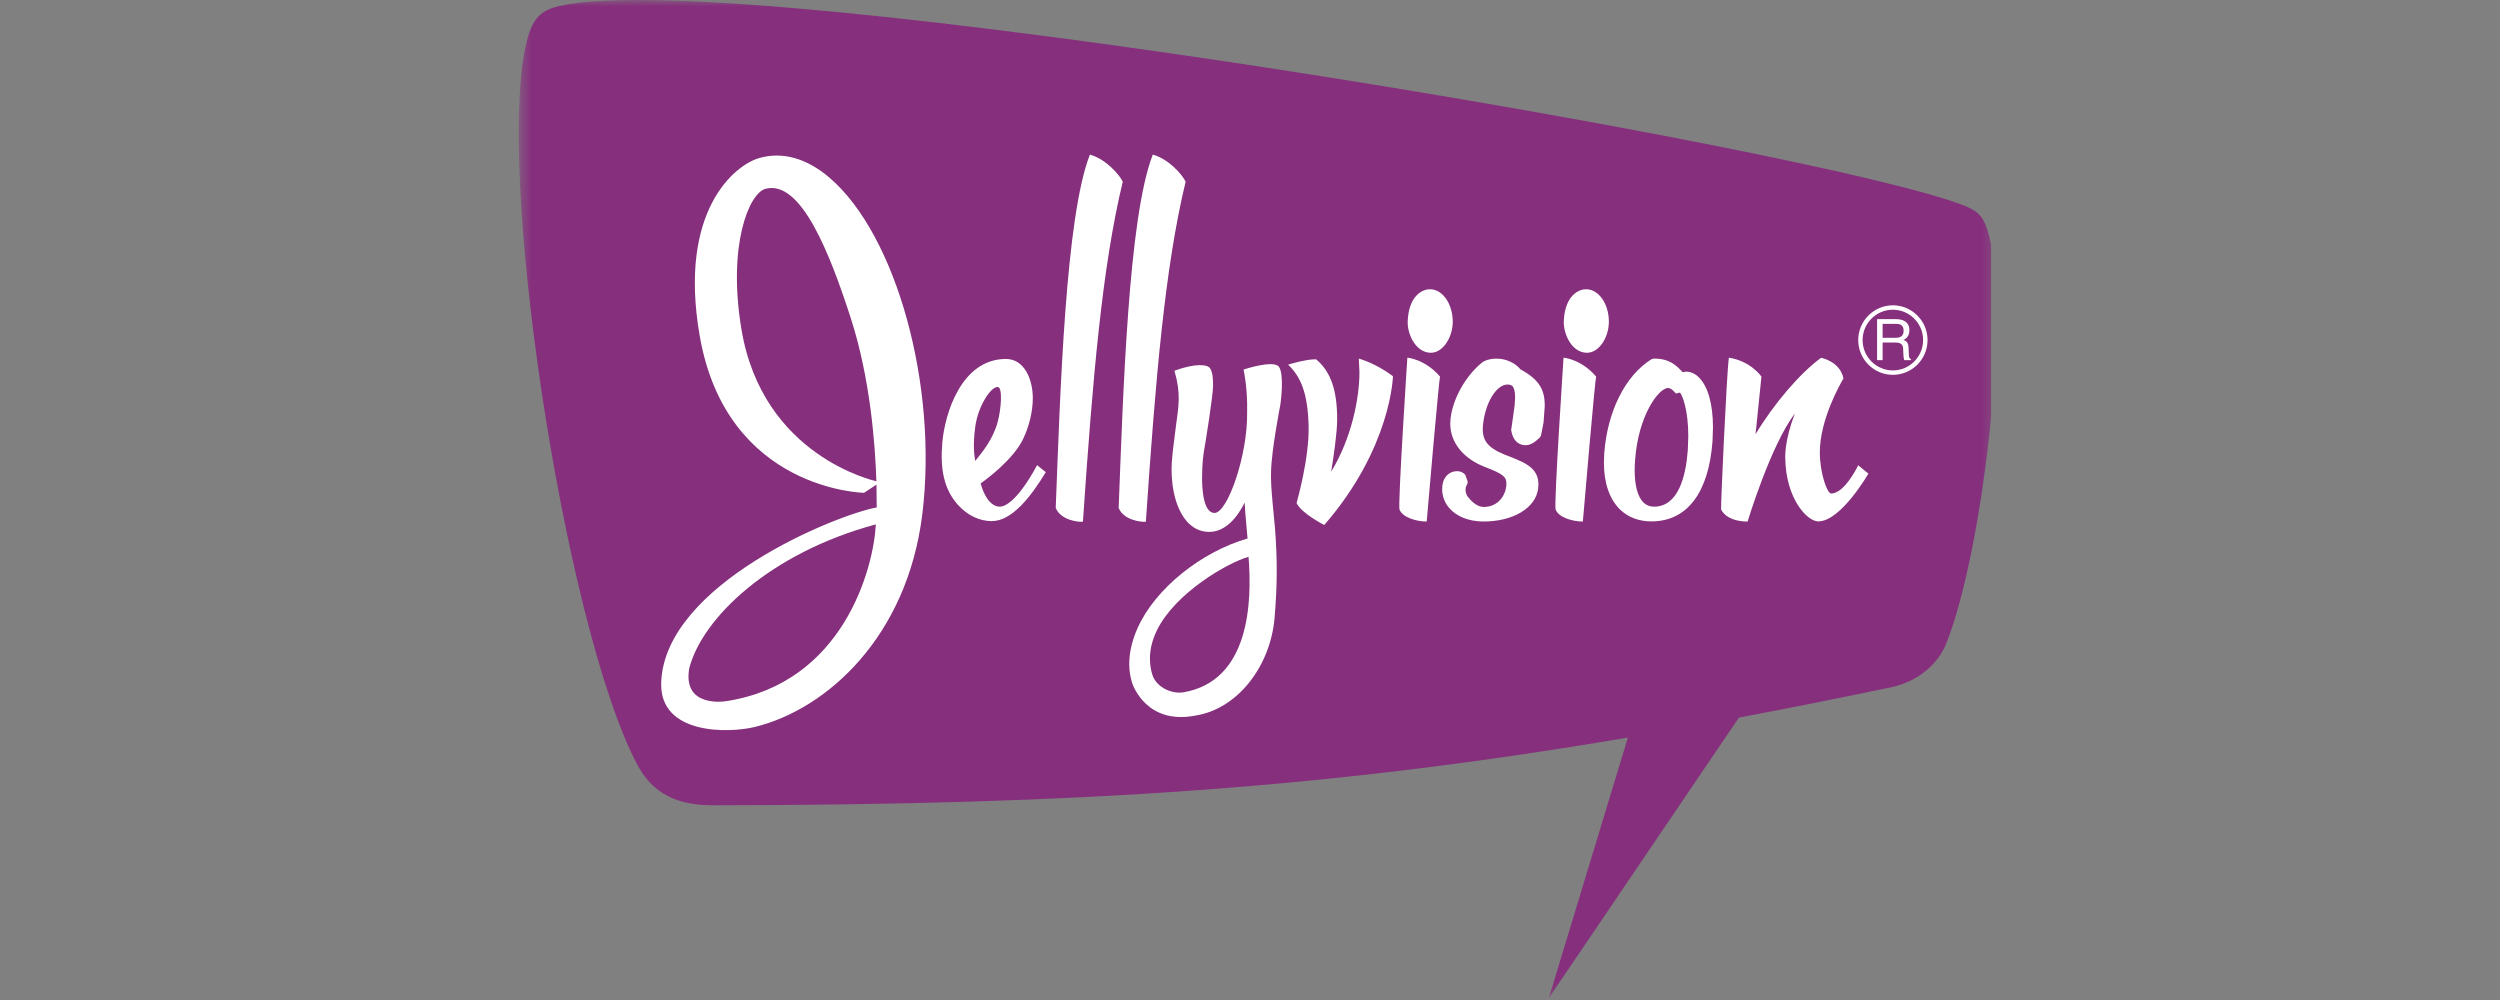
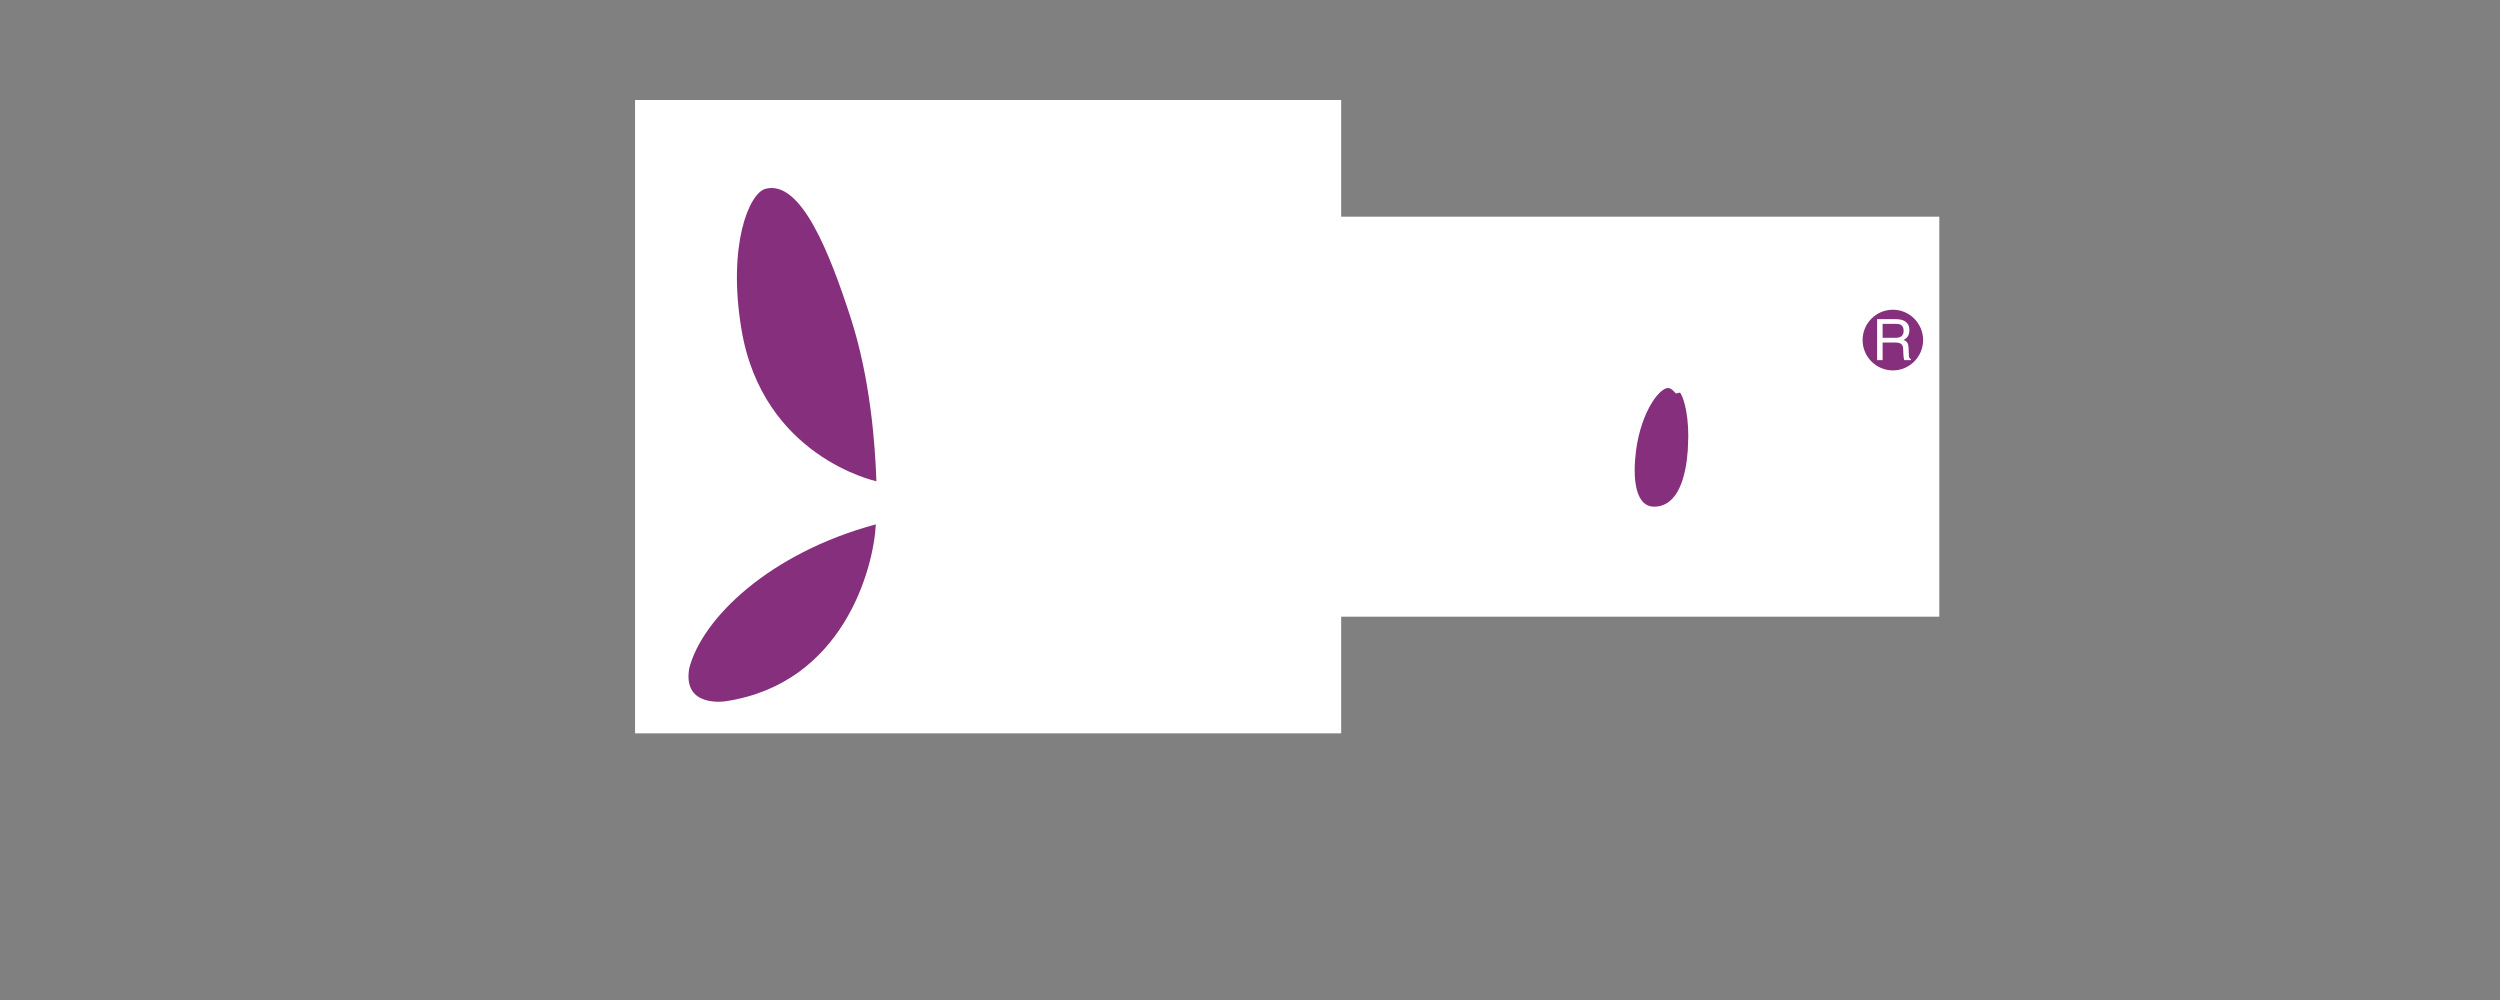
<svg xmlns="http://www.w3.org/2000/svg" width="200" height="80" viewBox="0 0 200 80" fill="none">
  <rect x="0" y="0" width="200" height="80" fill="#808080" stroke="none" />
  <g clip-path="url(#clip0_1703_887)">
    <path d="M107.294 8H50.805V58.667H107.294V8Z" fill="white" />
    <path d="M155.144 17.334H100.648V49.334H155.144V17.334Z" fill="white" />
    <mask id="mask0_1703_887" style="mask-type:alpha" maskUnits="userSpaceOnUse" x="41" y="0" width="119" height="80">
-       <path d="M41.5 0H159.708V79.833H41.5V0Z" fill="white" />
-     </mask>
+       </mask>
    <g mask="url(#mask0_1703_887)">
      <path fill-rule="evenodd" clip-rule="evenodd" d="M73.782 41.158C75.052 30.89 71.727 18.814 66.369 14.224C64.538 12.652 62.579 12.103 60.712 12.652C58.805 13.203 54.221 16.839 55.982 26.897C58.141 39.243 69.123 39.425 69.123 39.425C69.123 39.425 70.002 38.849 70.118 38.77C70.131 39.321 70.137 40.48 70.137 40.595C66.949 41.169 53.173 46.713 52.896 54.601C52.75 58.803 58.306 58.671 60.403 58.153C66.187 56.727 72.574 50.914 73.782 41.158ZM83.664 37.772L82.969 37.213C81.326 40.239 80.317 40.533 79.992 40.533C79.151 40.533 78.641 39.42 78.455 38.672C79.041 38.259 81.057 36.734 81.834 35.151C82.336 34.116 82.624 32.909 82.624 31.857C82.624 30.341 81.951 28.716 80.471 28.716C76.897 28.73 75.582 33.103 75.383 35.421C75.204 37.527 75.517 39.141 76.628 40.381C77.415 41.259 78.391 41.689 79.341 41.689C80.998 41.689 82.537 39.631 83.664 37.772ZM89.821 14.536C89.558 13.977 88.472 12.722 87.191 12.368C85.234 17.363 84.817 31.472 84.458 40.632C84.837 41.583 86.185 41.779 86.633 41.74C87.421 30.204 88.164 21.409 89.821 14.536ZM94.85 14.536C94.587 13.977 93.508 12.722 92.224 12.368C90.269 17.363 89.852 31.472 89.493 40.632C89.866 41.583 91.217 41.779 91.668 41.74C92.453 30.204 93.194 21.409 94.85 14.536ZM114.136 41.723C114.214 40.753 115.131 30.229 115.202 30.128C114.007 28.725 112.589 28.612 112.589 28.612C112.589 28.612 111.82 40.371 111.961 40.761C112.193 41.4 113.334 41.726 114.136 41.723ZM114.431 28.221C115.443 28.257 116.252 26.933 116.219 25.667C116.185 24.267 115.4 23.151 114.408 23.139C113.906 23.125 112.709 23.539 112.616 25.685C112.572 26.719 113.241 28.185 114.431 28.221ZM123.483 33.807L123.581 32.471C123.581 31.303 123.253 30.417 121.641 29.551C121.221 29.037 120.497 28.705 119.783 28.691C118.972 28.671 118.571 28.997 118.571 28.997C117.239 30.083 116.219 31.894 116.042 33.514L116.02 33.897C116.02 35.398 117.066 36.7 118.824 37.369C120.281 37.923 120.511 38.169 120.511 38.683L120.503 38.899C120.407 39.701 119.802 40.565 118.681 40.556C118.288 40.547 117.876 40.295 117.469 39.797C117.321 39.625 117.245 39.414 117.245 39.187L117.254 39.06V39.004C117.282 38.945 117.41 38.644 117.41 38.644V38.515L117.225 37.989C117.062 37.797 116.833 37.693 116.581 37.693C115.947 37.687 115.467 38.149 115.389 38.855C115.319 39.51 115.498 40.115 115.913 40.613C116.491 41.307 117.478 41.707 118.622 41.721C121.052 41.737 122.883 40.635 123.057 39.049C123.228 37.507 122.103 37.057 120.794 36.532L120.363 36.366C118.944 35.783 118.507 35.165 118.644 33.947C118.838 32.181 119.723 30.755 120.615 30.761C120.856 30.767 120.957 30.845 121.013 30.909C121.103 31.014 121.209 31.259 121.209 31.793L121.173 32.415L121.027 33.48L120.895 34.391L120.906 34.467C121.083 35.499 121.753 35.615 122.034 35.617C122.485 35.621 122.841 35.323 123.143 35.038L123.202 34.988L123.273 34.861L123.287 34.805C123.29 34.777 123.483 33.807 123.483 33.807ZM126.628 41.723C126.707 40.753 127.615 30.229 127.691 30.128C126.497 28.725 125.084 28.612 125.084 28.612C125.084 28.612 124.304 40.371 124.45 40.761C124.683 41.4 125.816 41.726 126.628 41.723ZM126.917 28.221C127.938 28.257 128.74 26.933 128.709 25.667C128.681 24.267 127.887 23.151 126.9 23.139C126.393 23.125 125.199 23.539 125.103 25.685C125.064 26.719 125.729 28.185 126.917 28.221ZM137.002 35.283L137.038 34.203C137.038 32.319 136.634 30.89 135.894 30.175C135.594 29.883 135.247 29.731 134.888 29.731H134.86C134.86 29.731 134.646 29.768 134.613 29.777C134.092 29.214 133.537 28.665 132.255 28.688C132.166 28.711 132.255 28.705 132.129 28.733C130.032 30.027 128.58 32.912 128.338 36.295L128.314 37.015C128.314 38.644 128.762 39.943 129.606 40.761C130.251 41.386 131.117 41.712 132.112 41.712C134.964 41.712 136.699 39.429 137.002 35.283ZM149.472 37.89L148.656 37.223C148.656 37.223 147.588 39.482 146.492 39.482C146.169 39.482 145.586 37.825 145.586 36.197C145.586 33.556 147.22 30.719 147.475 30.274C147.206 28.905 145.687 28.623 145.687 28.623C143.985 29.858 141.841 32.395 140.444 34.74C140.604 33.173 140.915 30.128 140.915 30.128C140.915 30.128 140.074 28.885 138.311 28.615C138.132 29.807 137.644 40.719 137.688 40.761C138.218 41.791 139.808 41.723 139.808 41.723C139.808 41.723 141.666 35.578 143.598 33.078C142.735 35.249 142.821 36.625 142.821 36.647C142.867 39.921 144.588 41.712 145.462 41.712C147.271 41.712 149.472 37.89 149.472 37.89ZM151.431 29.987C152.96 29.987 154.204 28.741 154.204 27.206C154.204 25.676 152.96 24.425 151.431 24.425C149.901 24.425 148.658 25.676 148.658 27.206C148.658 28.741 149.901 29.987 151.431 29.987ZM159.088 18.718C160.831 25.009 158.642 44.08 155.707 51.46C155.048 53.141 153.407 54.542 151.258 54.989C147.041 55.869 143.01 56.677 139.112 57.408L123.912 79.833L130.231 59.005C106.524 63.027 86.633 64.399 56.944 64.422C53.568 64.422 51.953 63.001 50.952 61.115C45.11 50.019 39.391 12.387 42.268 2.857C42.761 1.231 43.509 0.759 44.832 0.463C59.274 -2.782 145.894 11.923 157.201 16.477C158.342 16.935 158.729 17.43 159.088 18.718ZM103.048 29.172C104.069 30.145 104.618 31.455 104.688 34.045C104.758 36.636 103.771 40.055 103.726 40.247C104.138 41.093 105.941 41.999 105.941 41.999C111.31 35.823 111.436 30.094 111.436 30.094C110.009 29.025 108.705 28.688 108.705 28.688L108.756 29.759C108.756 31.835 108.145 35.024 106.494 37.735C106.698 36.473 106.973 34.591 106.973 33.553C106.973 31.239 106.482 29.754 105.291 28.744C104.481 28.725 103.048 29.172 103.048 29.172ZM102.328 29.363C101.941 28.744 99.484 29.563 99.484 29.563C99.484 29.563 99.818 31.008 99.77 32.993C99.827 36.349 98.234 40.992 97.174 41.037C95.882 41.037 96.146 37.232 96.286 36.284C96.468 35.204 97.045 31.683 97.045 30.817C97.045 30.288 97.009 29.759 96.802 29.459C96.597 29.158 95.663 29.034 93.956 29.658C94.483 31.492 94.298 32.443 94.074 34.088C93.903 35.379 93.794 36.309 93.743 37.015C93.659 38.351 93.858 40.438 94.937 41.698C95.409 42.235 95.978 42.522 96.636 42.55C98.08 42.612 99.044 41.273 99.572 40.21C99.608 41.11 99.796 42.829 99.804 43.081C96.146 44.133 92.417 47.055 90.993 50.275C90.561 51.257 90.34 52.216 90.34 53.111C90.34 53.653 90.418 54.179 90.581 54.663C90.628 54.801 91.719 58.004 95.627 57.247C99.07 56.707 101.624 53.234 101.96 49.491C102.196 46.794 102.181 44.701 102.01 42.401C101.924 41.228 101.624 38.899 101.686 37.713C101.716 35.997 102.431 32.364 102.431 32.364C102.49 31.942 102.723 29.981 102.328 29.363Z" fill="#862F7D" />
    </g>
    <path fill-rule="evenodd" clip-rule="evenodd" d="M151.709 25.912C151.927 25.912 152.291 25.954 152.291 26.461C152.291 26.944 151.955 27.025 151.63 27.025H150.609V25.912H151.709Z" fill="#862F7D" />
    <path fill-rule="evenodd" clip-rule="evenodd" d="M153.849 27.206C153.849 28.544 152.761 29.633 151.43 29.633C150.092 29.633 149.008 28.544 149.008 27.206C149.008 25.867 150.092 24.778 151.43 24.778C152.761 24.778 153.849 25.867 153.849 27.206ZM152.751 26.413C152.751 25.724 152.209 25.532 151.677 25.532H150.168V28.809H150.609V27.405H151.677C152.204 27.405 152.257 27.718 152.257 27.988C152.257 28.108 152.268 28.606 152.335 28.809H152.874V28.736C152.739 28.654 152.717 28.592 152.711 28.41L152.683 27.813C152.666 27.358 152.478 27.279 152.291 27.197C152.503 27.074 152.751 26.896 152.751 26.413Z" fill="#862F7D" />
    <path fill-rule="evenodd" clip-rule="evenodd" d="M135.063 34.889L135.024 36.008C134.875 38.067 134.281 40.533 132.319 40.533C131.988 40.533 131.712 40.423 131.477 40.202C131.018 39.746 130.773 38.86 130.773 37.605C130.773 37.336 130.787 37.057 130.811 36.762C131.063 33.272 132.68 31.041 133.446 31.041C133.58 31.041 133.74 31.131 133.891 31.286L134.076 31.48C134.076 31.48 134.315 31.422 134.401 31.404C134.587 31.616 135.063 32.782 135.063 34.889Z" fill="#862F7D" />
-     <path fill-rule="evenodd" clip-rule="evenodd" d="M99.883 44.544C100.177 48.203 99.961 54.475 94.679 55.383C93.723 55.546 92.493 54.967 92.187 53.977C92.058 53.555 91.996 53.122 91.996 52.689C91.996 51.941 92.184 51.179 92.557 50.419C94.009 47.441 98.198 45.022 99.883 44.544Z" fill="#862F7D" />
-     <path fill-rule="evenodd" clip-rule="evenodd" d="M79.812 30.957C80.233 30.957 80.09 32.732 79.821 33.733C79.448 35.137 78.609 36.136 78.018 36.877C77.959 36.481 77.805 35.73 78.024 34.119C78.242 32.516 79.234 30.957 79.812 30.957Z" fill="#862F7D" />
    <path fill-rule="evenodd" clip-rule="evenodd" d="M70.111 38.503C69.971 38.461 61.021 36.509 59.32 26.368C58.184 19.615 59.928 15.439 61.251 15.101C64.094 14.378 66.387 20.27 68.075 25.488C69.623 30.3 70.018 35.57 70.111 38.503Z" fill="#862F7D" />
    <path fill-rule="evenodd" clip-rule="evenodd" d="M70.069 41.948C69.873 45.562 67.417 54.666 58.087 56.094C57.313 56.215 56.186 56.131 55.572 55.504C55.244 55.164 55.078 54.702 55.078 54.112C55.078 53.918 55.101 53.718 55.131 53.493C56.158 49.44 61.608 44.229 70.069 41.948Z" fill="#862F7D" />
  </g>
  <defs>
    <clipPath id="clip0_1703_887">
      <rect width="118.295" height="80" fill="white" transform="translate(41)" />
    </clipPath>
  </defs>
</svg>